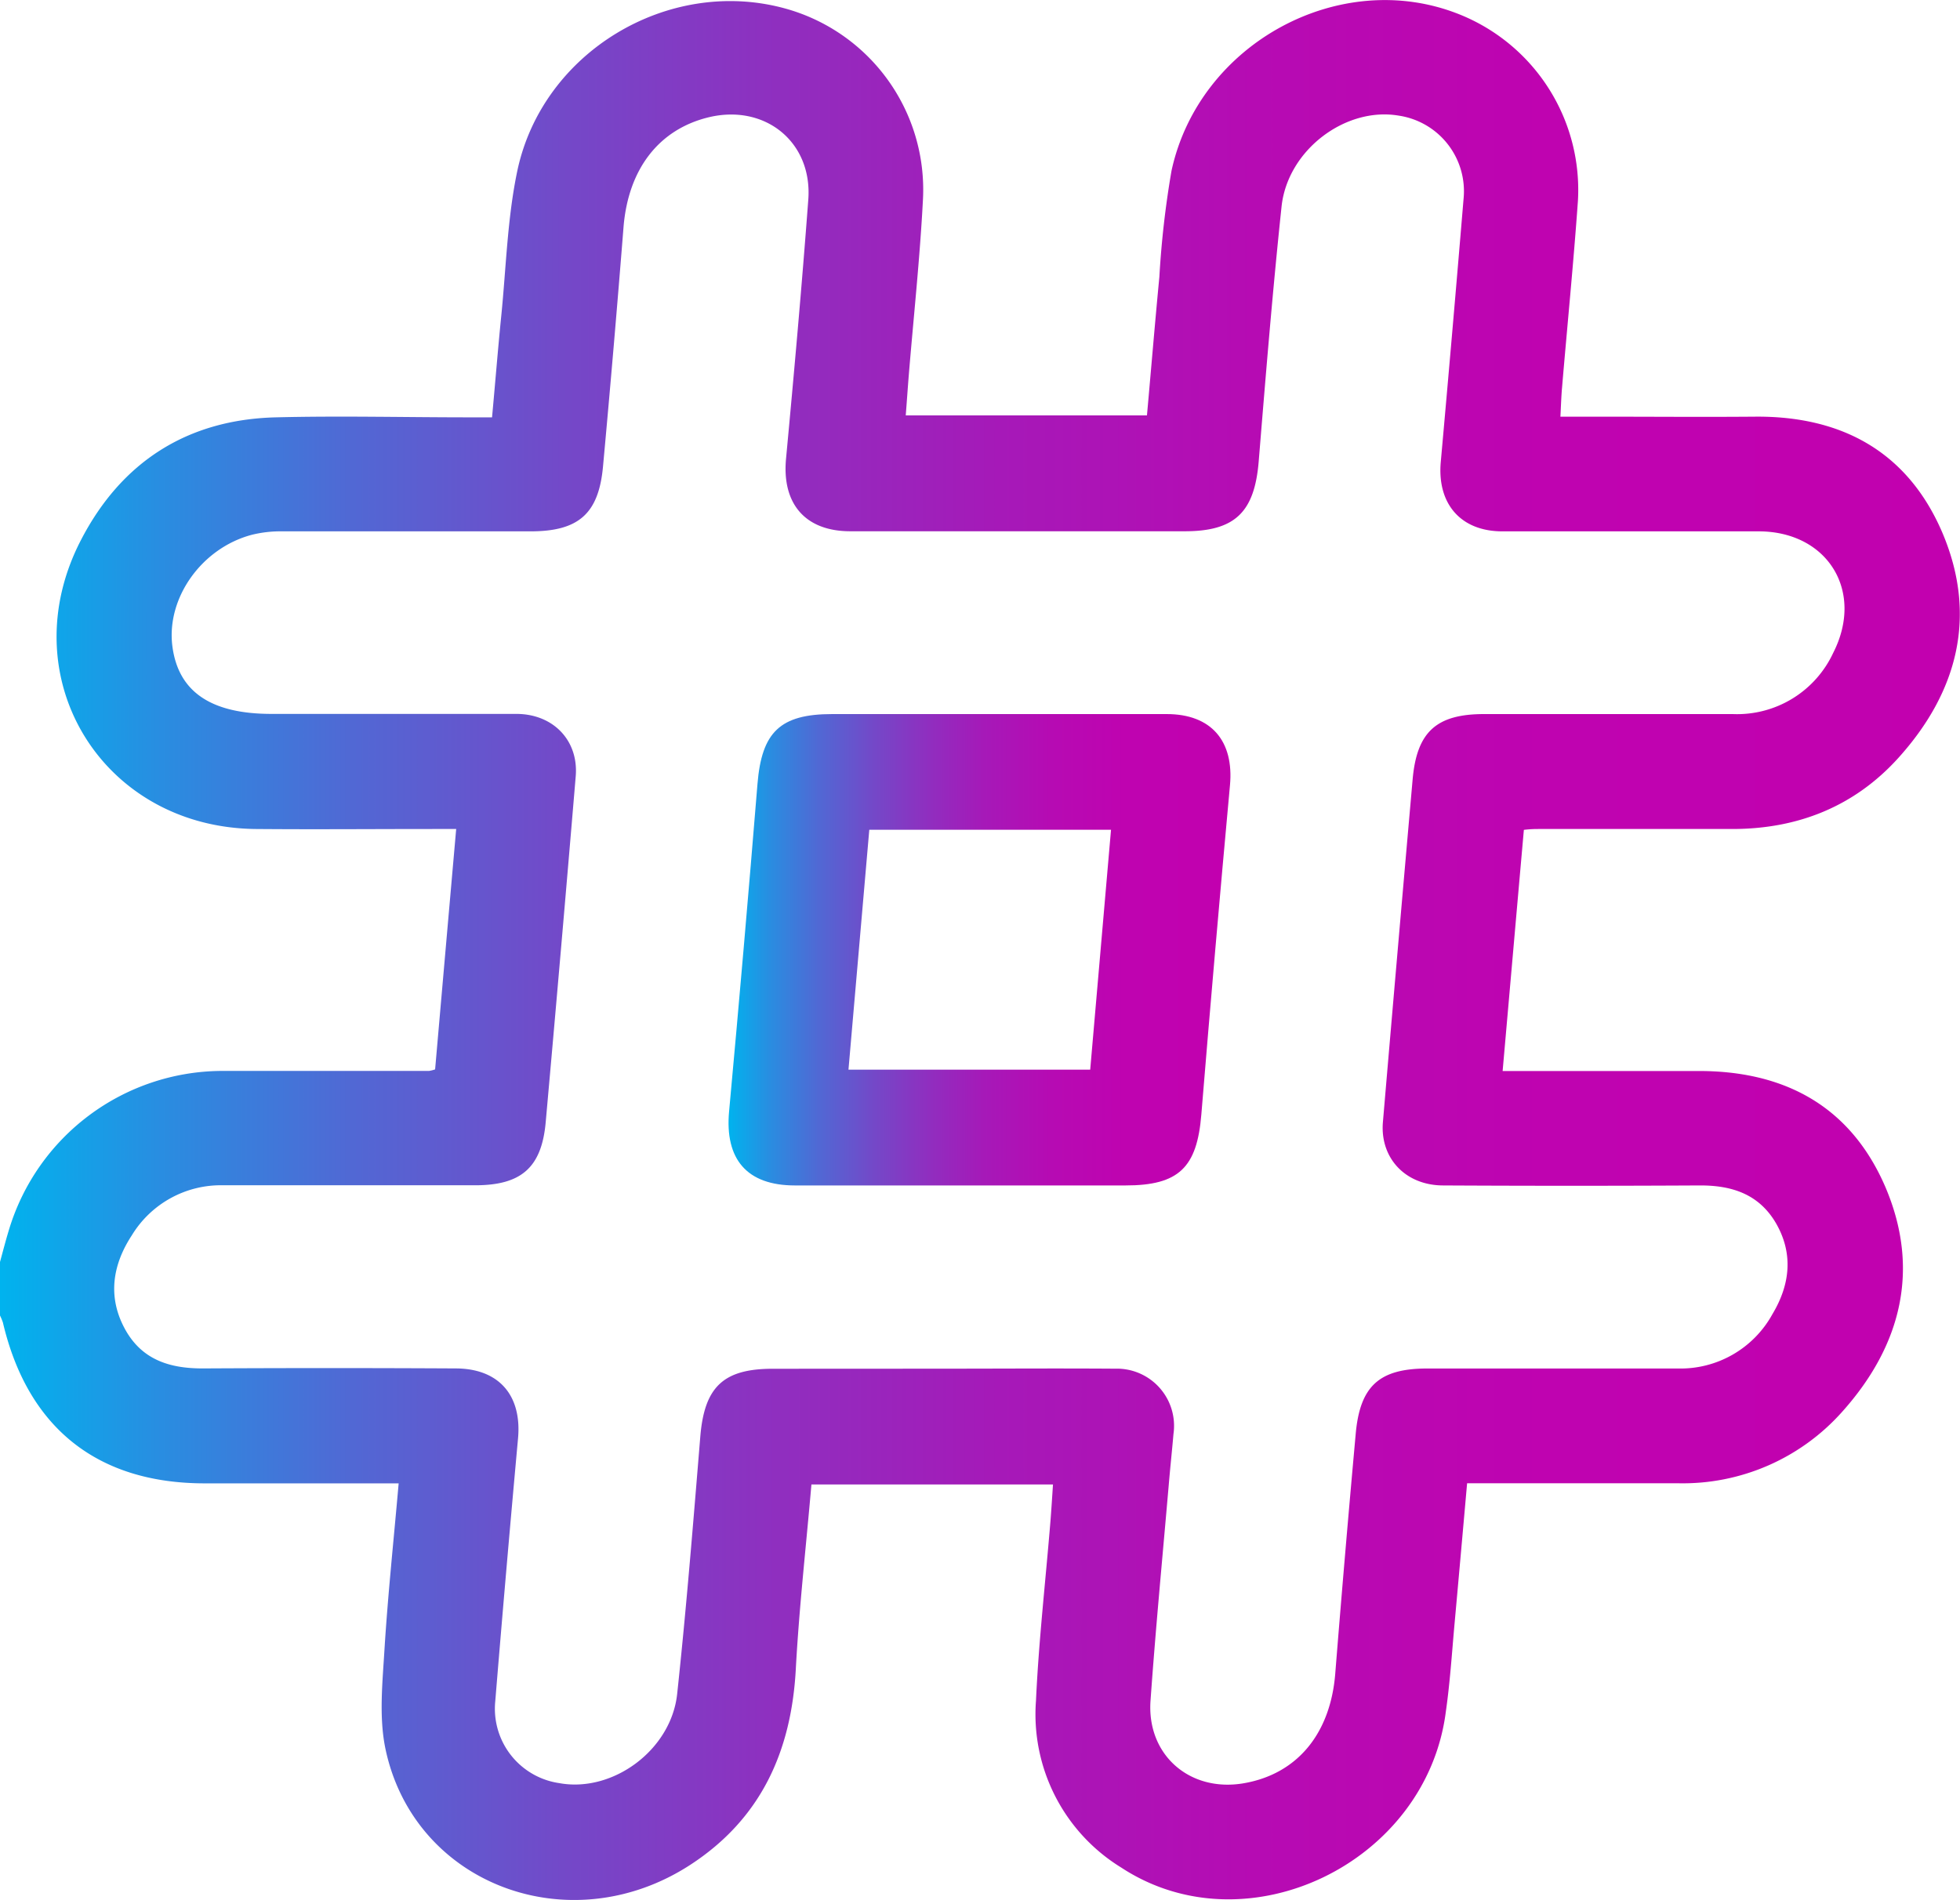
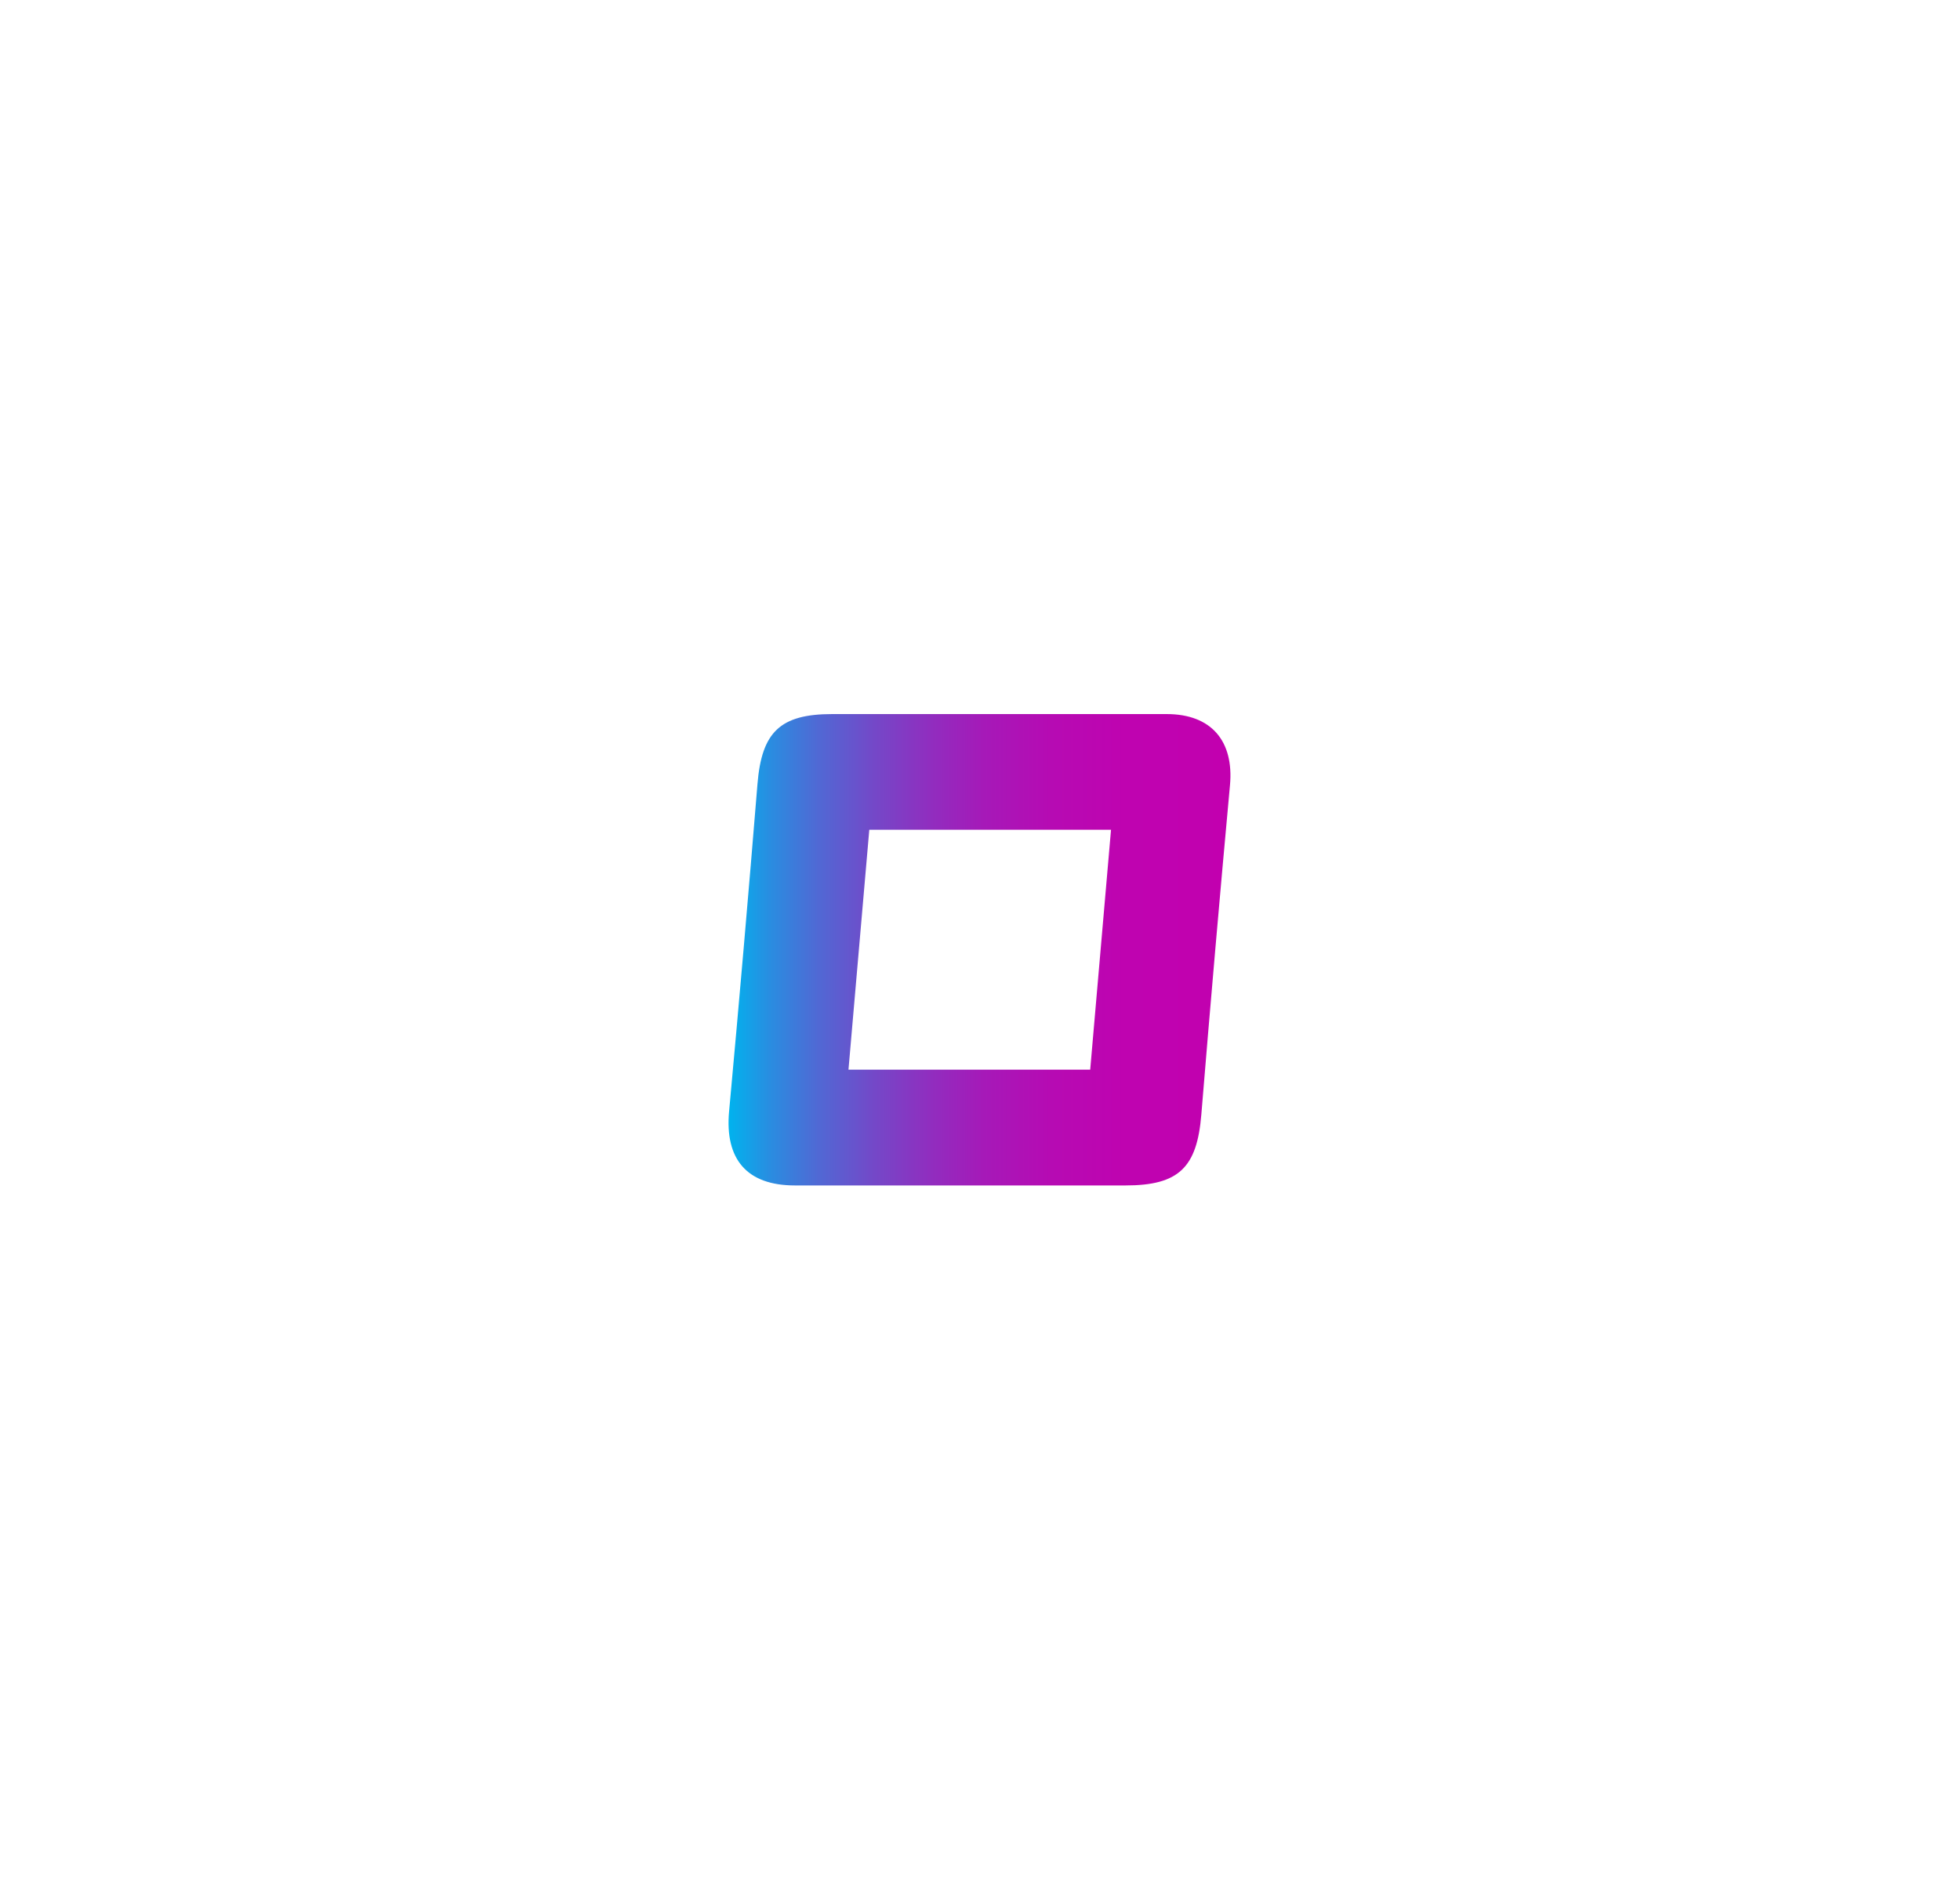
<svg xmlns="http://www.w3.org/2000/svg" xmlns:xlink="http://www.w3.org/1999/xlink" id="Layer_1" data-name="Layer 1" viewBox="0 0 230.68 223.67">
  <defs>
    <style>.cls-1{fill:url(#linear-gradient);}.cls-2{fill:url(#linear-gradient-2);}</style>
    <linearGradient id="linear-gradient" x1="384.5" y1="500.42" x2="615.18" y2="500.42" gradientUnits="userSpaceOnUse">
      <stop offset="0" stop-color="#00b3ee" />
      <stop offset="0.08" stop-color="#288ee1" />
      <stop offset="0.18" stop-color="#5168d4" />
      <stop offset="0.29" stop-color="#7448c8" />
      <stop offset="0.4" stop-color="#902ebf" />
      <stop offset="0.51" stop-color="#a619b8" />
      <stop offset="0.64" stop-color="#b60bb3" />
      <stop offset="0.79" stop-color="#bf03b0" />
      <stop offset="1" stop-color="#c200af" />
    </linearGradient>
    <linearGradient id="linear-gradient-2" x1="470.24" y1="500.39" x2="529.34" y2="500.39" xlink:href="#linear-gradient" />
  </defs>
-   <path class="cls-1" d="M384.5,537.15c.35-1.28.68-2.57,1.07-3.84a26.29,26.29,0,0,1,24.88-18.65c8.18,0,16.36,0,24.54,0a4.31,4.31,0,0,0,.72-.18c.81-9.27,1.63-18.63,2.48-28.3h-2.65c-7,0-14,.06-20.94,0-18.12-.18-28.92-17.89-20.58-34,4.74-9.18,12.49-14.2,22.94-14.46,7.57-.19,15.16,0,22.74,0h2.71c.37-4,.69-8,1.08-11.89.58-5.74.72-11.59,1.91-17.2,3-13.95,17.73-22.74,31.36-19.08A22.12,22.12,0,0,1,493.13,412c-.36,7-1.11,13.91-1.68,20.86-.12,1.49-.22,3-.35,4.63h28.39c.49-5.44.94-10.88,1.46-16.3a110.4,110.4,0,0,1,1.43-12.5c3.25-15,19.84-24,33.83-18.43a22.26,22.26,0,0,1,14,22c-.52,7.34-1.25,14.65-1.87,22-.09,1-.12,2.07-.19,3.38h4.59c6.08,0,12.16.05,18.24,0,10.23-.11,18,4.1,22.09,13.58,4.2,9.81,1.86,18.85-5.18,26.63-5.16,5.69-11.8,8.32-19.46,8.33H565.71c-.52,0-1,0-1.86.1-.83,9.37-1.65,18.74-2.5,28.39H564c6.75,0,13.5,0,20.26,0,10.21-.06,18,4.11,22.11,13.59,4.17,9.71,1.91,18.71-5,26.46A25.11,25.11,0,0,1,582,563.2c-7.43,0-14.85,0-22.28,0h-2.55c-.51,5.76-1,11.27-1.5,16.78-.3,3.36-.52,6.74-1,10.08-2.26,17.84-23.42,28.07-38.19,18.39a21.18,21.18,0,0,1-10.05-19.68c.32-7,1.12-14,1.7-21.08.11-1.4.2-2.8.3-4.35H480c-.63,7.3-1.45,14.52-1.84,21.76-.53,9.68-4.11,17.6-12.39,23-14.21,9.26-32.6,2.33-35.92-13.71-.76-3.73-.33-7.75-.1-11.62.4-6.42,1.08-12.83,1.67-19.56H408.59c-12.65,0-20.84-6.56-23.75-18.94a7.11,7.11,0,0,0-.34-.82Zm110.32,12.56c7,0,14-.05,20.93,0a6.73,6.73,0,0,1,6.86,7.69c-.17,2-.39,4-.56,6.05-.73,8.44-1.54,16.88-2.14,25.34-.46,6.41,4.65,10.83,11,9.72s10.18-5.92,10.74-12.89q1.13-14.13,2.41-28.25c.51-5.64,2.79-7.67,8.4-7.68,9.84,0,19.67,0,29.5,0a12.35,12.35,0,0,0,11.15-6.41c2.06-3.44,2.49-7.08.42-10.68-2-3.43-5.18-4.48-9-4.46q-15.09.08-30.17,0c-4.44,0-7.46-3.22-7.1-7.46q1.72-20.17,3.5-40.36c.5-5.59,2.81-7.67,8.42-7.67,9.76,0,19.51,0,29.27,0a12.47,12.47,0,0,0,11.81-7.21c3.69-7.25-.66-14.29-8.77-14.3-10.06,0-20.11,0-30.17,0-4.92,0-7.69-3.26-7.25-8.17q1.39-15.46,2.68-30.94a9,9,0,0,0-7.64-9.83c-6.26-1.06-13.08,4.06-13.78,10.72-1.06,10-1.87,20-2.69,30-.49,5.94-2.77,8.2-8.66,8.21q-19.69,0-39.4,0c-5.32,0-8.06-3.25-7.57-8.53.95-10.16,1.86-20.32,2.62-30.5.51-6.79-5.09-11.31-11.74-9.7-5.87,1.43-9.43,6.11-10,12.86q-1.12,14.13-2.42,28.25c-.51,5.56-2.88,7.62-8.49,7.63-9.76,0-19.52,0-29.27,0a14.06,14.06,0,0,0-3.55.4c-5.94,1.56-10.11,7.47-9.37,13.14.7,5.34,4.53,7.95,11.66,7.95,9.6,0,19.21,0,28.81,0,4.37,0,7.34,3.15,7,7.32q-1.71,20.4-3.54,40.8c-.49,5.31-2.9,7.36-8.26,7.37H410.76a12.26,12.26,0,0,0-10.75,5.9c-2.23,3.41-2.86,7.13-.88,10.88s5.3,4.79,9.25,4.78q14.87-.08,29.72,0c5.11,0,7.83,3.16,7.37,8.23q-1.41,15.46-2.68,30.94a8.85,8.85,0,0,0,7.54,9.65c6.28,1.15,13.17-3.89,13.87-10.52,1.08-10.07,1.89-20.17,2.72-30.26.48-5.86,2.71-8,8.53-8Z" transform="translate(-384.5 -388.59)" />
  <path class="cls-2" d="M501.81,472.65c6.67,0,13.35,0,20,0,5.26,0,7.93,3.18,7.45,8.38q-1.78,19.37-3.37,38.76c-.51,6.24-2.64,8.35-8.93,8.35H478.05c-5.64,0-8.26-3.08-7.74-8.72q1.77-19.26,3.34-38.54c.5-6.1,2.65-8.23,8.81-8.23Zm-15,13.62c-.83,9.56-1.64,18.86-2.45,28.24h28.45c.83-9.48,1.64-18.83,2.45-28.24Z" transform="translate(-384.5 -388.59)" />
</svg>